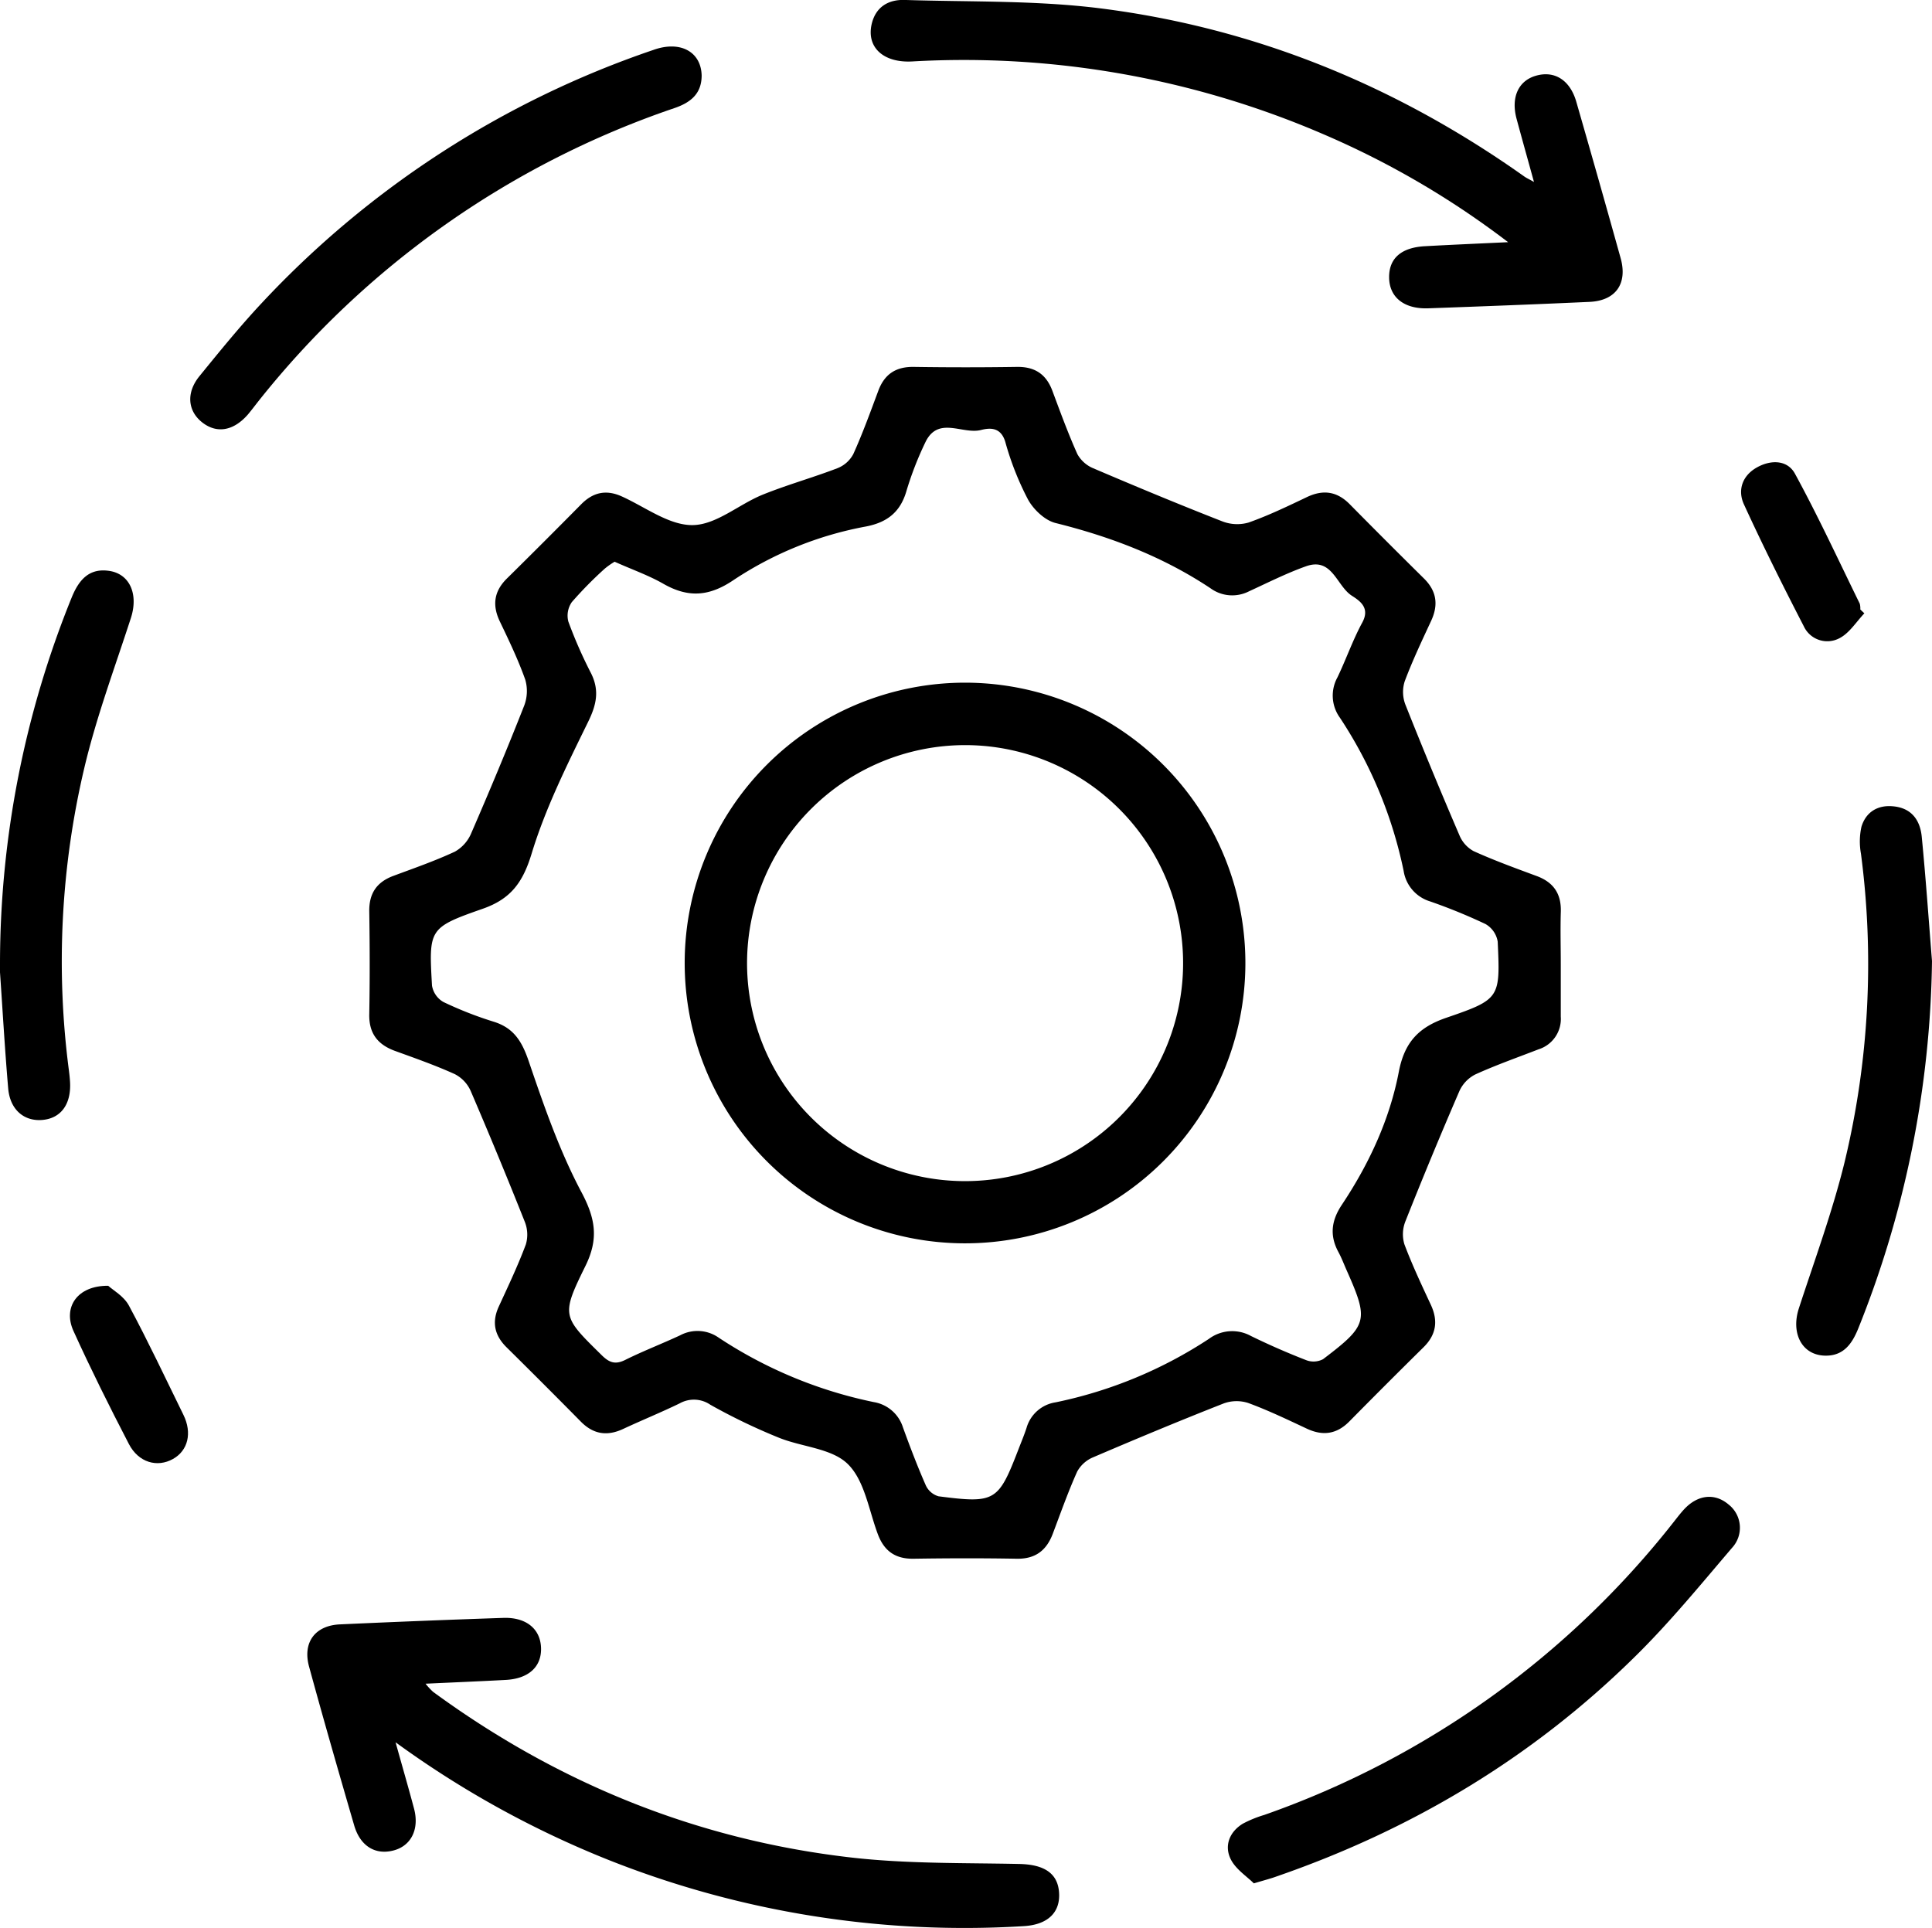
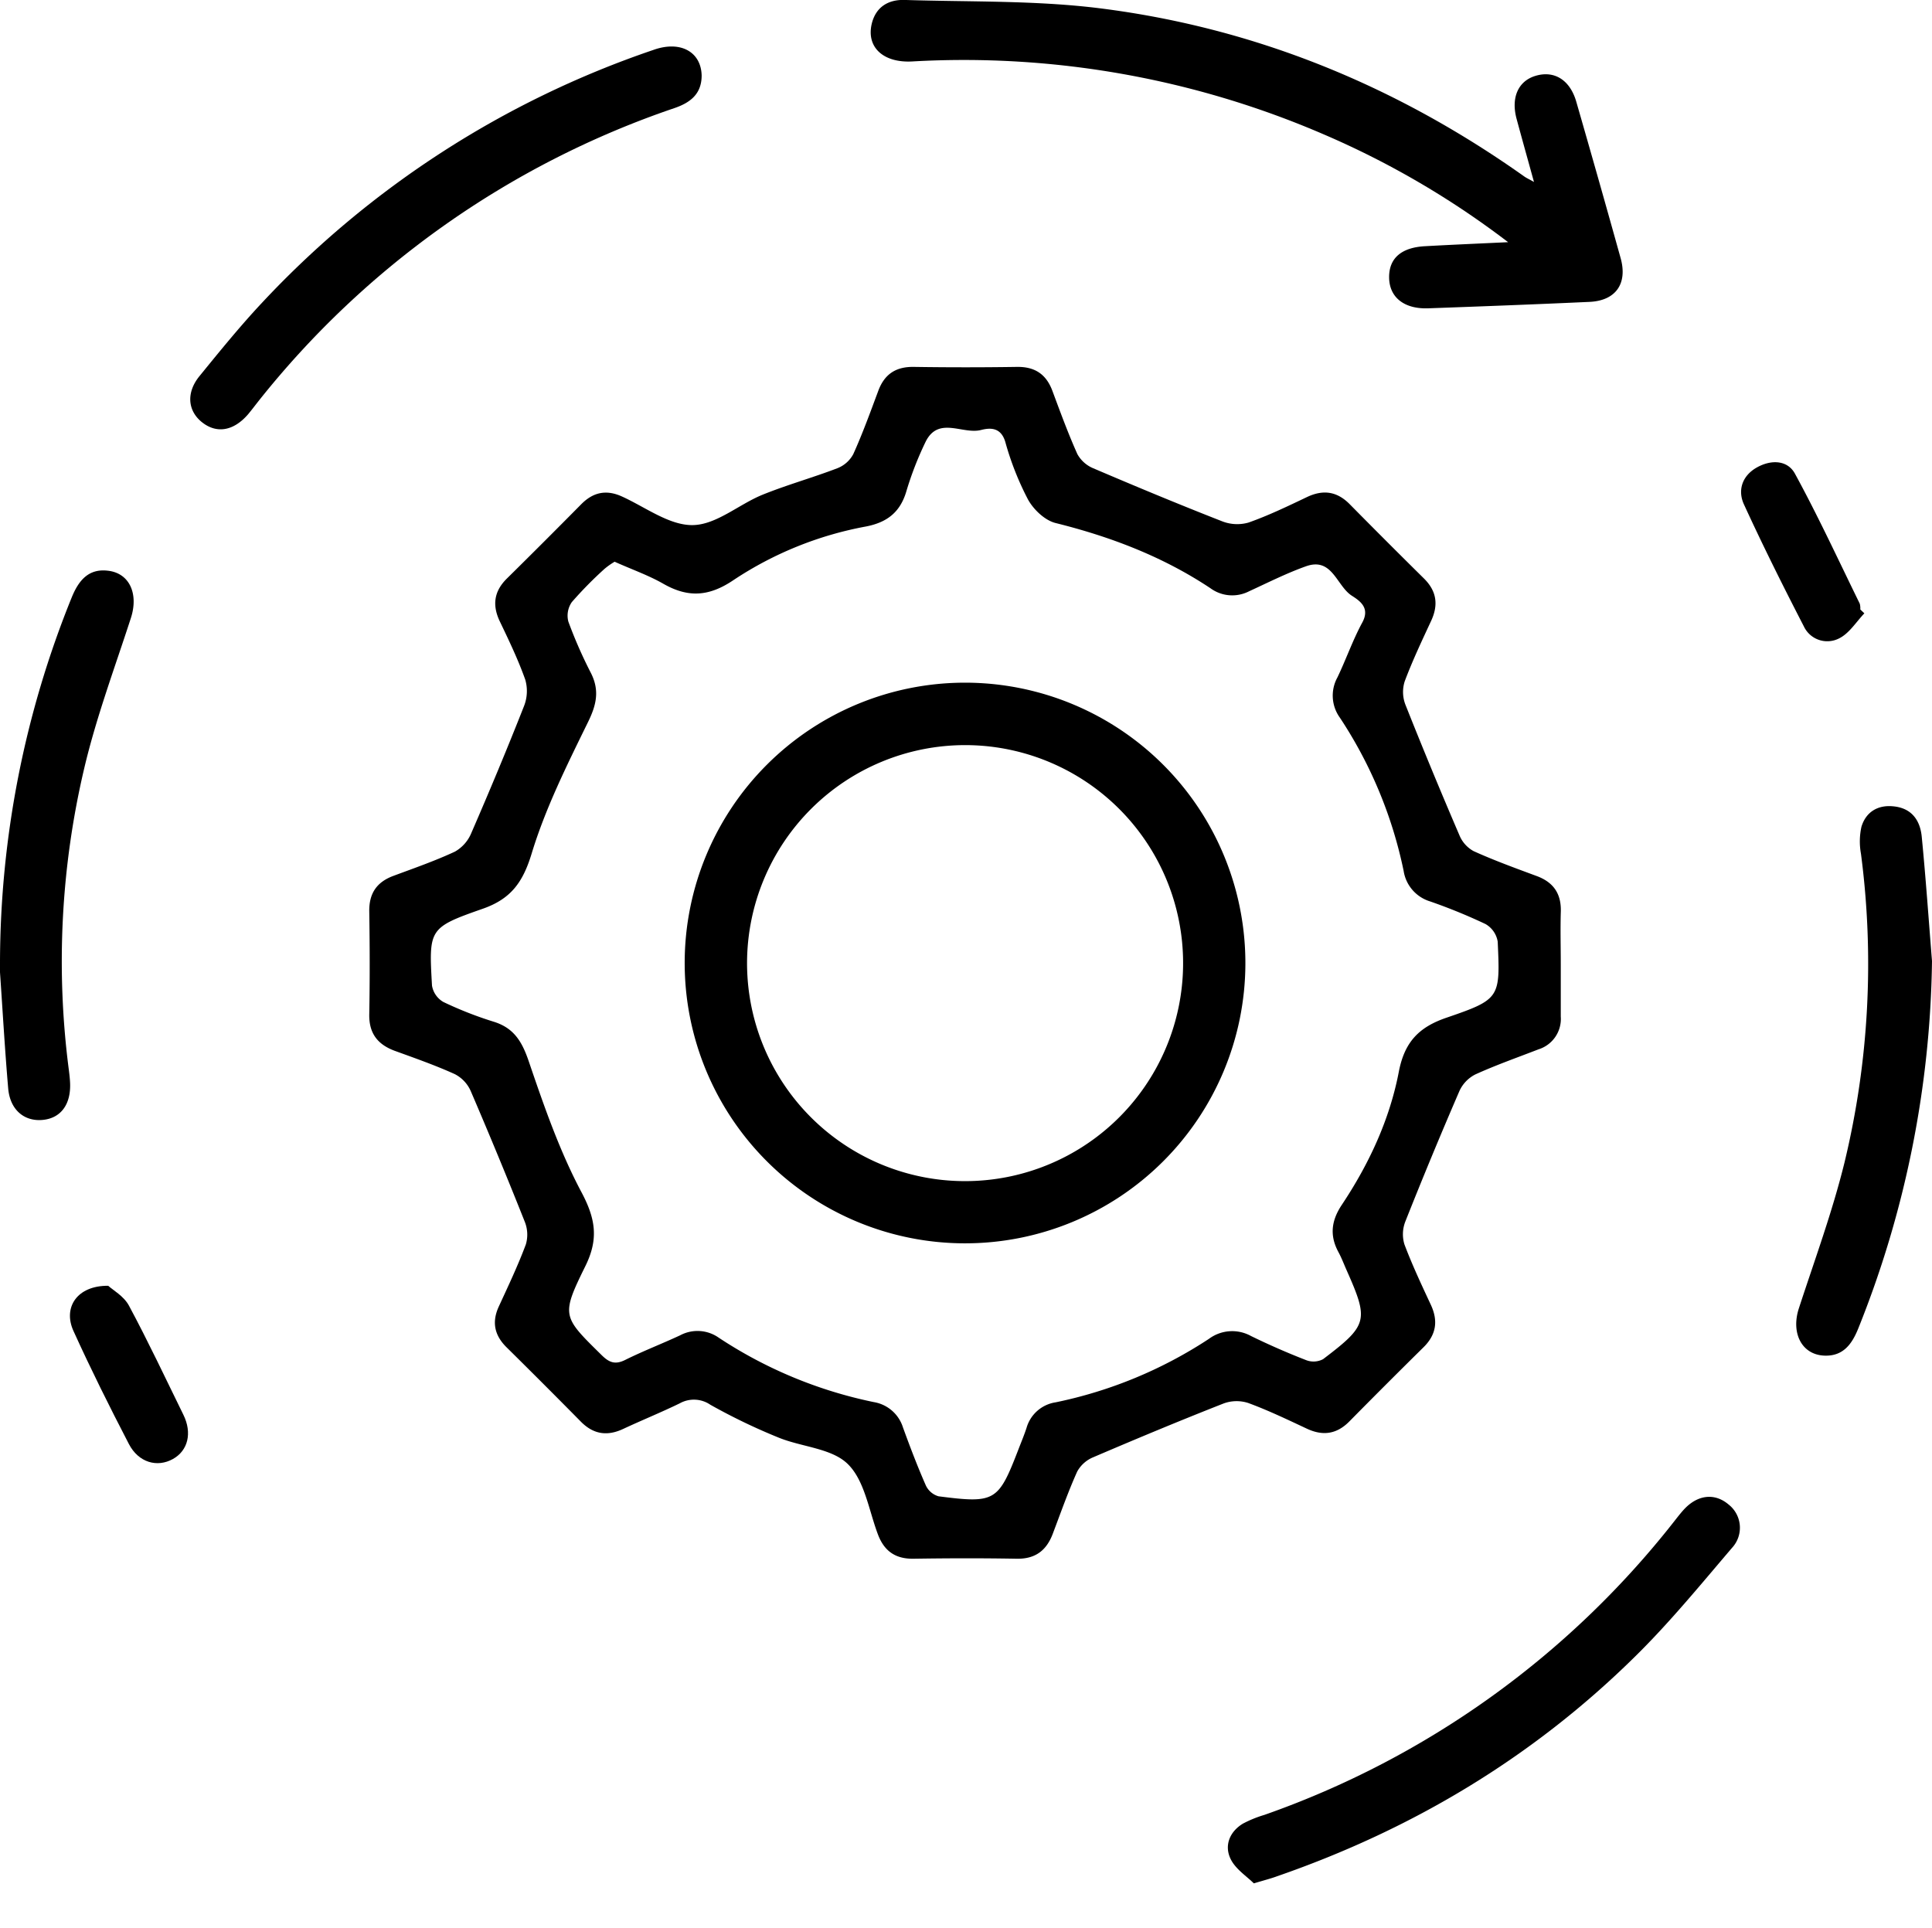
<svg xmlns="http://www.w3.org/2000/svg" viewBox="0 0 471.51 470.59">
  <title>AUTOMATIZACION</title>
  <g id="Layer_2" data-name="Layer 2">
    <g id="Layer_1-2" data-name="Layer 1">
      <path d="M380.91,235.29c0,4.28,0,8.55,0,12.82a7.77,7.77,0,0,1-5.43,8c-5.16,2-10.39,3.84-15.41,6.12a8.48,8.48,0,0,0-3.87,4q-6.85,15.84-13.21,31.87a8.5,8.5,0,0,0-.24,5.6c1.88,5,4.18,9.89,6.45,14.76,1.82,3.92,1.33,7.29-1.78,10.36q-9.12,9-18.13,18.13c-3.08,3.11-6.45,3.57-10.36,1.74-4.72-2.21-9.44-4.48-14.32-6.27a9.2,9.2,0,0,0-6,.13c-10.69,4.2-21.31,8.63-31.87,13.15a7.88,7.88,0,0,0-3.85,3.47c-2.2,4.9-4,10-5.89,15-1.54,4.2-4.25,6.36-8.91,6.27-8.38-.15-16.77-.13-25.15,0-4.4.06-7.13-1.85-8.67-5.91-2.23-5.9-3.24-13.16-7.36-17.2-3.94-3.88-11.29-4.15-16.95-6.48a146.08,146.08,0,0,1-16.61-8,7.09,7.09,0,0,0-7.45-.34c-4.54,2.21-9.23,4.11-13.81,6.25-3.92,1.83-7.28,1.32-10.35-1.8q-9-9.12-18.12-18.13c-2.93-2.9-3.64-6.11-1.9-9.92,2.3-5,4.68-10,6.62-15.2a8.45,8.45,0,0,0-.3-5.6q-6.36-16-13.18-31.87a8.48,8.48,0,0,0-3.87-4.08c-4.74-2.15-9.68-3.88-14.58-5.66-4.2-1.53-6.37-4.25-6.29-8.9.15-8.39.13-16.78,0-25.16-.06-4.39,1.82-7.16,5.9-8.67,5-1.86,10.13-3.64,15-5.91a9.26,9.26,0,0,0,4-4.53c4.45-10.25,8.77-20.58,12.87-31a10,10,0,0,0,.3-6.45c-1.74-4.9-4-9.6-6.26-14.32-1.83-3.92-1.34-7.28,1.78-10.36q9.12-9,18.13-18.12c2.9-2.94,6.09-3.64,9.91-1.92,5.75,2.6,11.59,7.1,17.35,7s11.22-5.06,17-7.41c6-2.43,12.25-4.16,18.29-6.48a7.48,7.48,0,0,0,3.86-3.44c2.26-5,4.16-10.24,6.09-15.42,1.51-4.08,4.28-5.93,8.68-5.86q12.57.19,25.15,0c4.4-.07,7.17,1.79,8.68,5.87,1.93,5.18,3.83,10.38,6.09,15.42a7.88,7.88,0,0,0,3.87,3.45c10.42,4.45,20.89,8.81,31.45,12.94a10.07,10.07,0,0,0,6.45.31c4.9-1.73,9.6-4,14.32-6.25,3.92-1.84,7.28-1.36,10.36,1.76q9,9.12,18.12,18.13c3.12,3.08,3.58,6.44,1.76,10.36-2.26,4.87-4.57,9.74-6.45,14.76A8.57,8.57,0,0,0,343,172q6.36,16,13.18,31.87a7.77,7.77,0,0,0,3.45,3.86c5,2.27,10.24,4.17,15.42,6.09,4.09,1.52,6,4.32,5.87,8.69S380.91,231,380.91,235.29ZM150,137.1a18.46,18.46,0,0,0-2.44,1.72,95.62,95.62,0,0,0-8,8.13,5.78,5.78,0,0,0-.85,4.77,111.39,111.39,0,0,0,5.52,12.57c2.14,4.26,1.33,7.79-.75,12-5.11,10.45-10.38,21-13.74,32.07-2.13,7-5.06,11.05-11.95,13.45-13.18,4.61-13.14,4.95-12.36,18.74a5.7,5.7,0,0,0,2.77,4,90.88,90.88,0,0,0,12.35,4.84c4.94,1.55,6.89,4.92,8.51,9.69,3.7,10.86,7.5,21.84,12.86,31.92,3.43,6.46,4.21,11.39.95,18-6,12.19-5.62,12.3,4,21.78,1.86,1.83,3.32,2.33,5.73,1.13,4.38-2.18,9-3.95,13.39-6a9,9,0,0,1,9.42.58,108.09,108.09,0,0,0,37.85,15.72,9,9,0,0,1,7.11,6.18c1.73,4.76,3.53,9.49,5.56,14.11a4.91,4.91,0,0,0,3.12,2.7c13.83,1.78,14.59,1.28,19.49-11.42.68-1.77,1.42-3.52,2-5.31a8.73,8.73,0,0,1,7.07-6.2,107.48,107.48,0,0,0,37.44-15.5,9.5,9.5,0,0,1,10.26-.69c4.4,2.15,8.9,4.12,13.46,5.89a5,5,0,0,0,4.12-.23c11-8.35,11.21-9.44,5.71-21.82-.64-1.45-1.2-2.94-1.95-4.32-2.19-4.05-1.74-7.68.82-11.53,6.63-9.95,11.68-20.79,13.92-32.5,1.39-7.22,4.87-10.86,11.58-13.16,13.18-4.52,13.17-4.82,12.55-18.58a6.07,6.07,0,0,0-3-4.31A136.17,136.17,0,0,0,349,220a9.25,9.25,0,0,1-6.44-7.45A107,107,0,0,0,327,175.16a9.2,9.2,0,0,1-.59-9.84c2.12-4.42,3.73-9.09,6.06-13.38,1.93-3.56-.53-5.25-2.56-6.55-3.74-2.41-4.76-9.48-11.2-7.17-4.75,1.69-9.3,4-13.88,6.1a9,9,0,0,1-9.42-.75c-11.59-7.71-24.34-12.57-37.81-15.92-2.6-.65-5.36-3.28-6.71-5.73a71.35,71.35,0,0,1-5.55-14.08c-1.06-3.53-3.6-3.49-5.93-2.89-4.49,1.14-10.35-3.42-13.49,2.83a80.82,80.82,0,0,0-4.79,12.36c-1.54,5-4.78,7.39-9.78,8.36A86.81,86.81,0,0,0,179,141.59c-5.92,4-11,4.36-17.06.92C158.29,140.41,154.22,139,150,137.1Z" />
      <path d="M368.06,59.11A211,211,0,0,0,323,32.77,221.58,221.58,0,0,0,222.6,15c-7,.37-11.18-3.44-9.86-9.15,1-4.21,4.12-6,8.11-5.86,15.93.51,32,.07,47.77,2.06C306.44,6.84,340.87,21,372,43.07c.5.36,1.08.61,2.37,1.34-1.54-5.59-2.92-10.5-4.25-15.43-1.38-5.14.39-9.15,4.54-10.44,4.55-1.42,8.42.86,10,6.16Q390.17,43.8,395.52,63c1.74,6.26-1.22,10.39-7.59,10.68-13.12.6-26.24,1.1-39.36,1.57-5.88.21-9.47-2.67-9.55-7.45s3-7.41,8.8-7.71C354.12,59.74,360.41,59.47,368.06,59.11Z" />
-       <path d="M96.54,425.24c1.73,6.22,3.18,11.19,4.51,16.2s-.71,9.08-5,10.2c-4.45,1.17-8.13-1.05-9.61-6.11-3.75-12.88-7.47-25.78-11-38.72-1.64-5.93,1.43-10.08,7.54-10.35q19.91-.91,39.82-1.58c5.59-.2,9.07,2.66,9.24,7.28s-3,7.57-8.65,7.86c-6.32.34-12.63.6-19.53.92a16,16,0,0,0,1.85,2c30.47,22.31,64.43,36.09,101.92,40.41,13.6,1.57,27.43,1.3,41.16,1.59,5.87.13,9.25,2.15,9.66,6.75.44,4.9-2.54,8.06-8.58,8.42A235.27,235.27,0,0,1,148.63,454,237.72,237.72,0,0,1,96.54,425.24Z" />
      <path d="M171.24,18.41c0,4.54-2.77,6.66-6.72,8a219.87,219.87,0,0,0-101.6,71.7c-.78,1-1.54,2-2.37,3-3.53,4.08-7.62,4.78-11.18,2s-4-7.25-.68-11.32c5-6.14,10-12.3,15.35-18a233.34,233.34,0,0,1,95.38-61.59C166,9.82,171.09,12.61,171.24,18.41Z" />
      <path d="M306,459.67c-1.74-1.74-4.5-3.49-5.69-6-1.55-3.25-.22-6.59,3-8.56a28.37,28.37,0,0,1,5.24-2.14,219.35,219.35,0,0,0,100-71.6c.79-1,1.55-2,2.4-2.93,3.35-3.65,7.53-4.11,10.91-1.24a7.21,7.21,0,0,1,.84,10.59c-7.79,9.13-15.42,18.47-24,26.86-24.85,24.41-54.08,41.88-87,53.28C310.32,458.45,308.8,458.84,306,459.67Z" />
      <path d="M0,234.94a238.33,238.33,0,0,1,17.52-89.17c1.64-4,4-7,8.69-6.49,5.38.53,7.66,5.62,5.73,11.57C28,163,23.52,175,20.58,187.42a205.22,205.22,0,0,0-3.75,73.94c.12.94.22,1.88.27,2.83.27,5.33-2.23,8.74-6.71,9.15S2.46,270.88,2,265.67c-.81-9.44-1.35-18.9-2-28.36C0,236.52,0,235.73,0,234.94Z" />
      <path d="M471.51,234.56a248.89,248.89,0,0,1-18,89.69c-1.54,3.82-3.67,6.75-8.17,6.62-5.59-.16-8.3-5.47-6.32-11.55,3.86-11.84,8.19-23.58,11.15-35.65a206.37,206.37,0,0,0,4-75.32,16.61,16.61,0,0,1,.12-6.56c1.07-3.55,3.9-5.34,7.66-5,4.53.38,6.69,3.34,7.07,7.56C470,214.4,470.7,224.48,471.51,234.56Z" />
      <path d="M455,149.7c-2,2.1-3.71,4.92-6.18,6.12a6.31,6.31,0,0,1-8.59-2.95c-5.07-9.82-10-19.71-14.61-29.75-1.6-3.47-.42-7,3.1-9s7.52-1.85,9.34,1.49c5.66,10.37,10.62,21.12,15.82,31.73a4.32,4.32,0,0,1,.13,1.41Z" />
      <path d="M26.41,313.82c1.07,1,3.8,2.5,5.05,4.83,4.7,8.75,8.93,17.75,13.31,26.68,2.16,4.42,1.12,8.7-2.55,10.76-3.85,2.16-8.41.88-10.76-3.64-4.72-9.1-9.3-18.28-13.54-27.62C15.32,319.09,18.83,313.75,26.41,313.82Z" />
      <path d="M303.94,235.25a68.42,68.42,0,1,1-68.33-68.63A68.44,68.44,0,0,1,303.94,235.25ZM182.32,235a53.21,53.21,0,1,0,53.16-53.14A53.26,53.26,0,0,0,182.32,235Z" />
    </g>
  </g>
</svg>